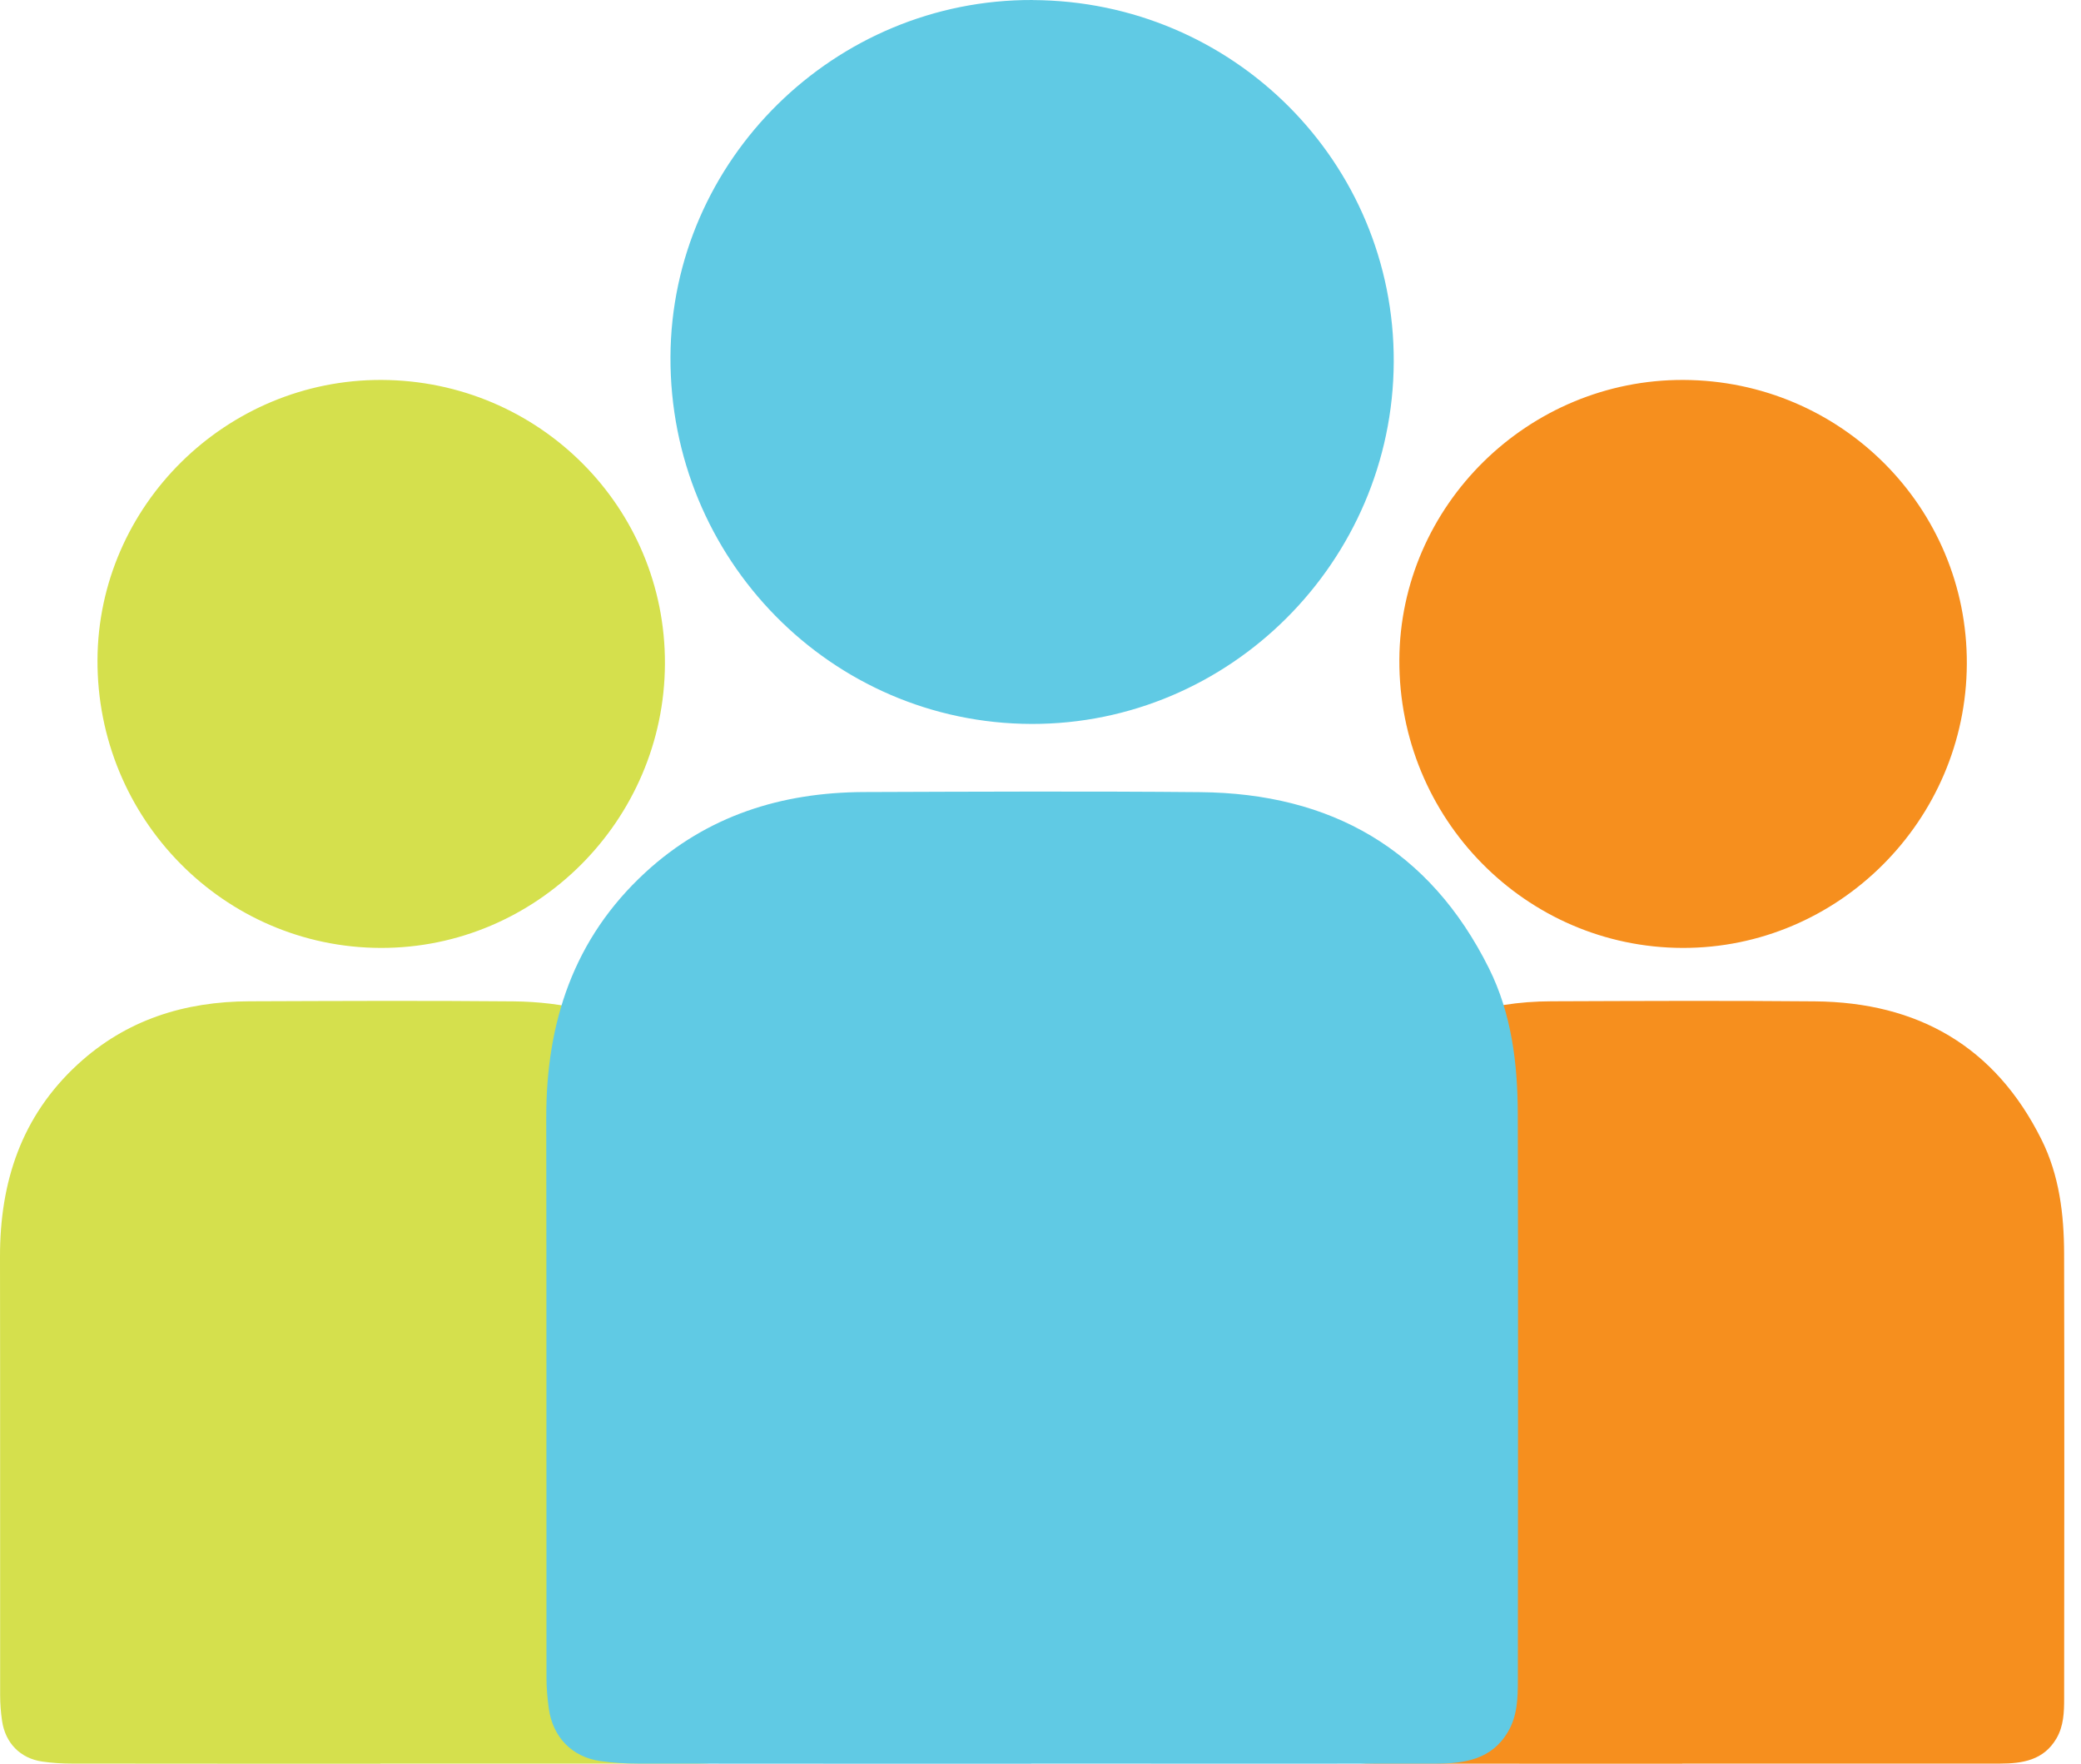
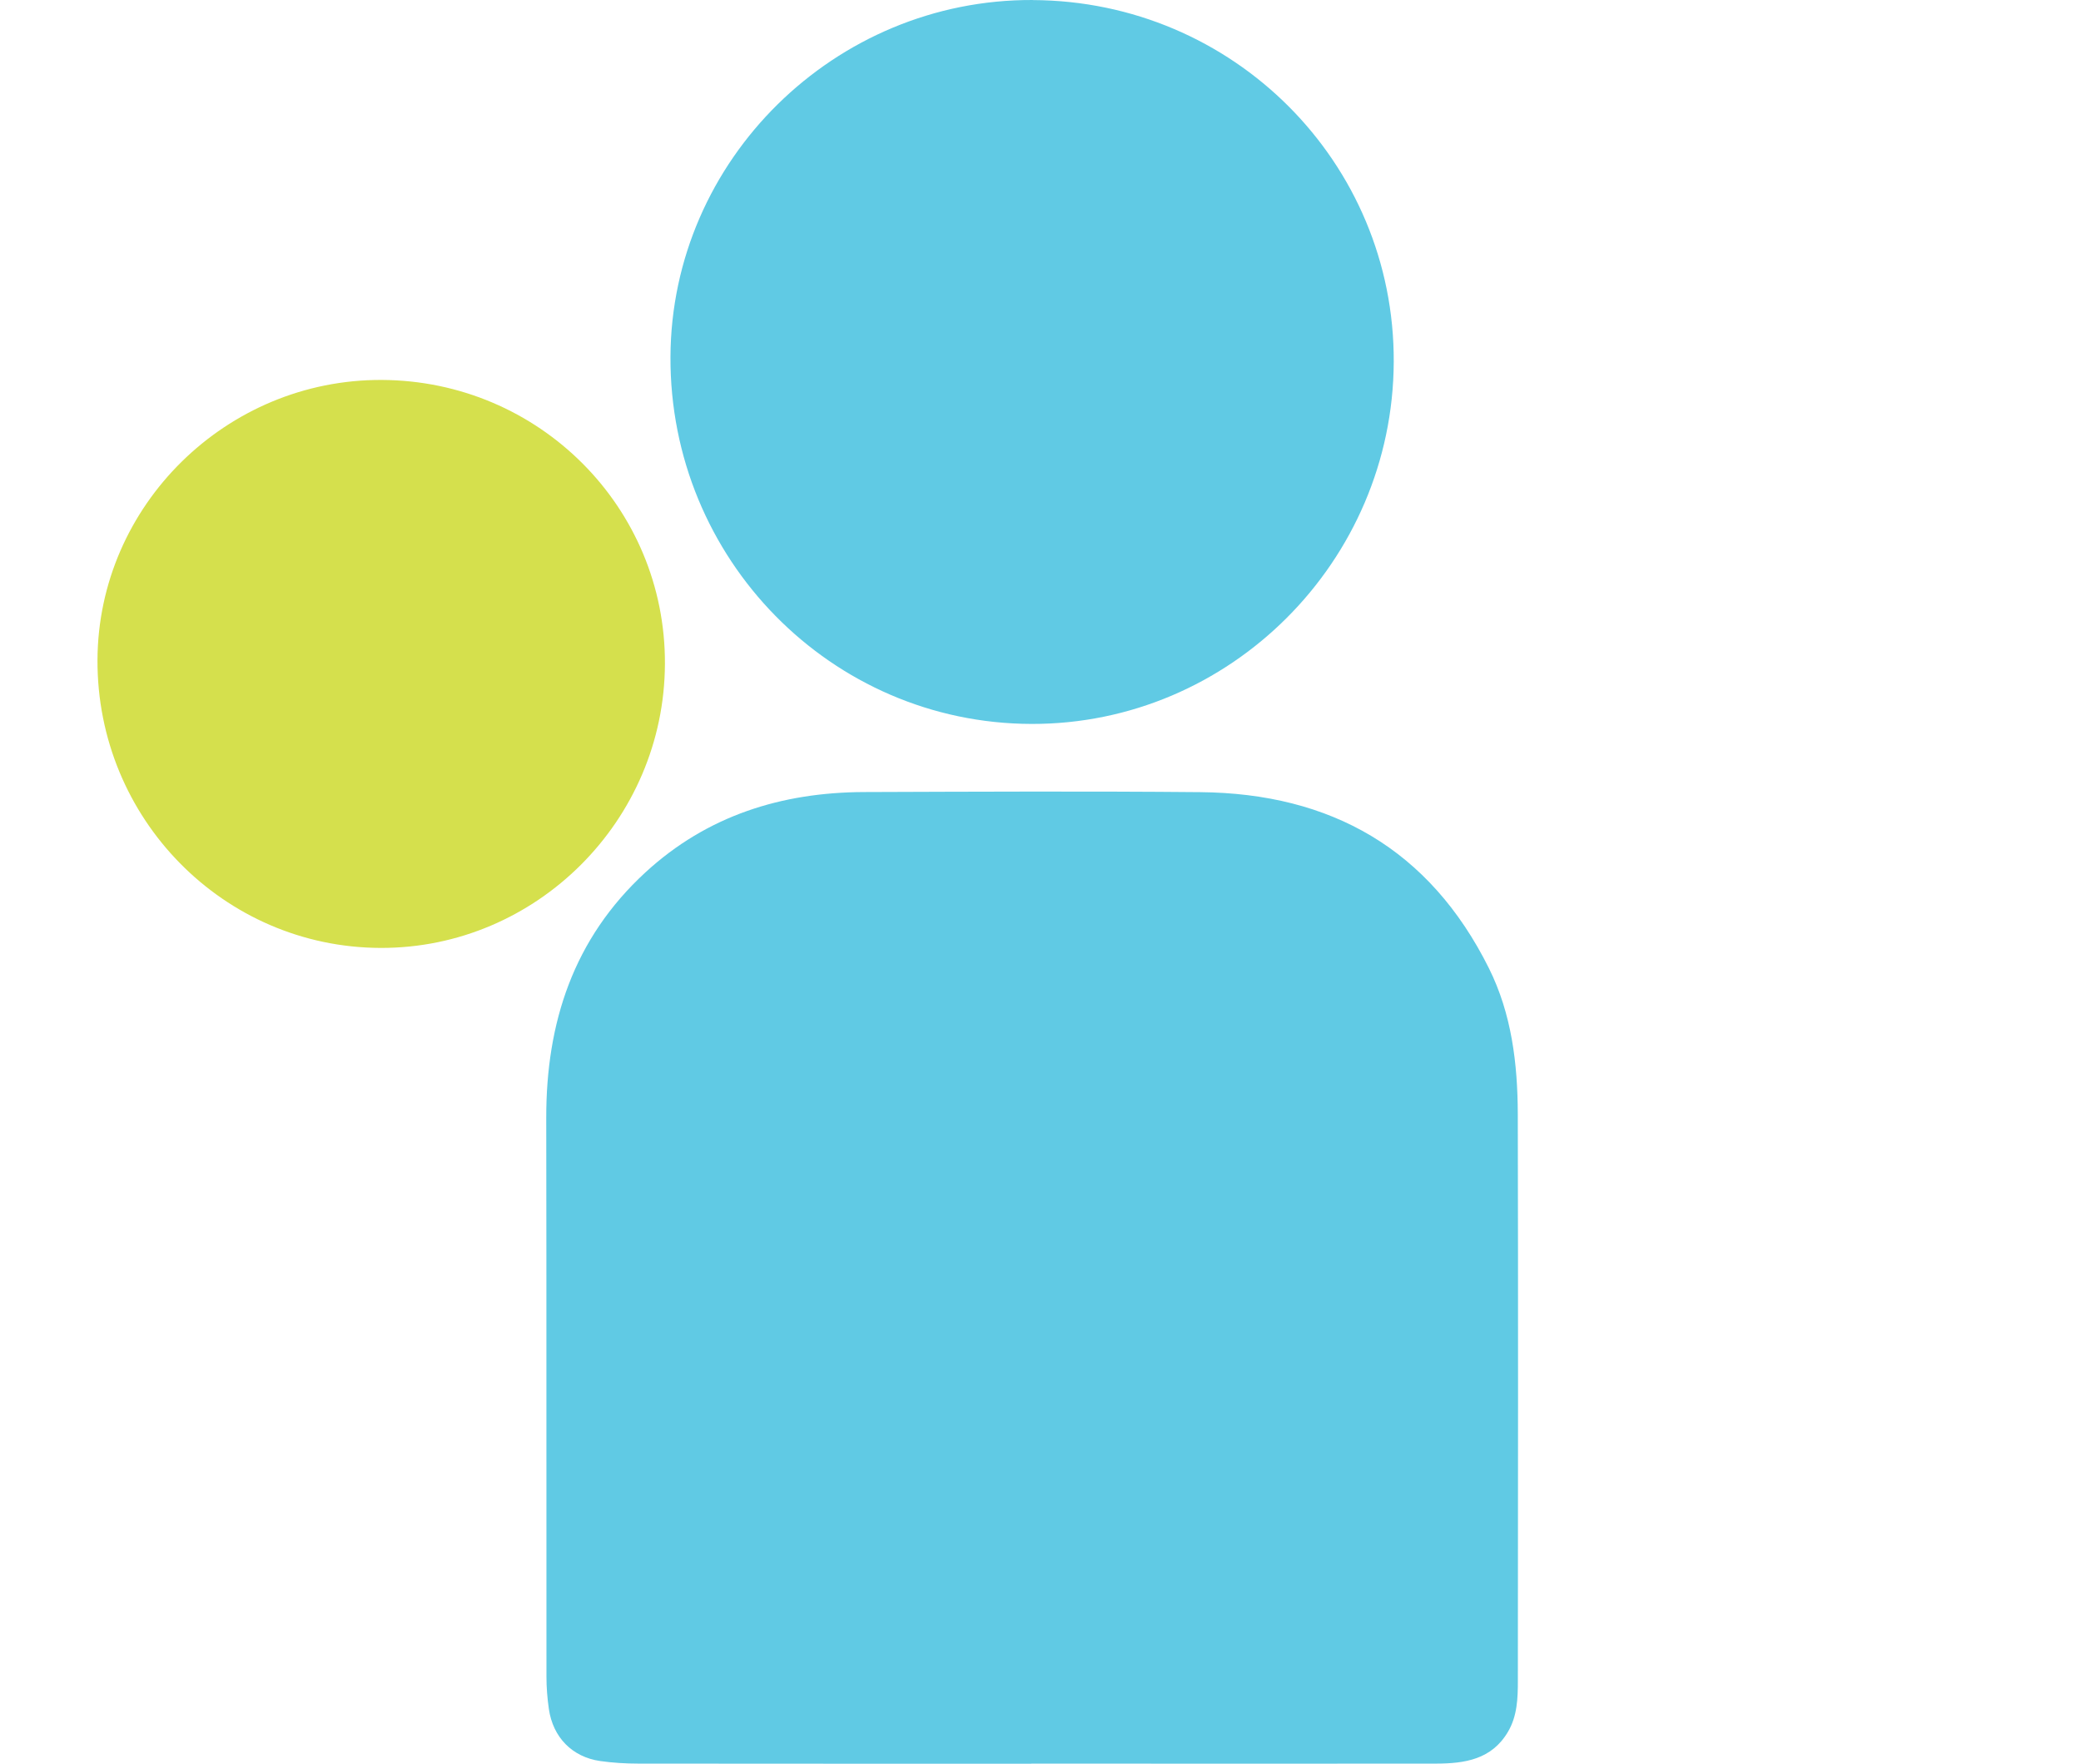
<svg xmlns="http://www.w3.org/2000/svg" width="59" height="50" viewBox="0 0 59 50" fill="none">
-   <path d="M10.786 50C7.874 50 4.962 50.001 2.049 49.997C1.764 49.997 1.478 49.98 1.198 49.939C0.575 49.85 0.148 49.412 0.058 48.781C0.023 48.543 0.004 48.303 0.004 48.063C0.001 43.92 0.007 39.778 1.01448e-05 35.634C-0.003 33.511 0.605 31.645 2.204 30.174C3.58 28.907 5.235 28.393 7.07 28.386C9.562 28.377 12.054 28.365 14.546 28.388C17.456 28.414 19.65 29.658 20.969 32.304C21.475 33.32 21.607 34.426 21.61 35.543C21.62 39.746 21.616 43.949 21.611 48.152C21.611 48.542 21.599 48.934 21.392 49.287C21.028 49.906 20.427 49.995 19.791 49.997C17.434 50 15.078 49.997 12.721 49.998C12.075 49.998 11.43 49.998 10.784 49.998L10.786 50Z" fill="#D5E04D" />
  <path d="M10.82 10.771C15.284 10.79 18.871 14.385 18.852 18.821C18.834 23.259 15.207 26.883 10.796 26.873C6.343 26.863 2.744 23.203 2.764 18.706C2.784 14.332 6.417 10.754 10.82 10.771Z" fill="#D5E04D" />
-   <path d="M47.696 50C44.785 50 41.873 50.001 38.96 49.997C38.675 49.997 38.389 49.98 38.108 49.939C37.486 49.85 37.059 49.412 36.968 48.781C36.934 48.543 36.915 48.303 36.915 48.063C36.912 43.92 36.918 39.778 36.911 35.634C36.908 33.511 37.516 31.645 39.115 30.174C40.491 28.907 42.146 28.393 43.981 28.386C46.473 28.377 48.965 28.365 51.456 28.388C54.367 28.414 56.561 29.658 57.879 32.304C58.386 33.32 58.518 34.426 58.521 35.543C58.531 39.746 58.526 43.949 58.522 48.152C58.522 48.542 58.509 48.934 58.302 49.287C57.938 49.906 57.337 49.995 56.702 49.997C54.345 50 51.988 49.997 49.632 49.998C48.986 49.998 48.34 49.998 47.695 49.998L47.696 50Z" fill="#F68F1E" />
-   <path d="M47.731 10.771C52.194 10.79 55.782 14.385 55.763 18.821C55.744 23.259 52.118 26.883 47.706 26.873C43.253 26.863 39.654 23.203 39.674 18.706C39.694 14.332 43.328 10.754 47.731 10.771Z" fill="#F68F1E" />
  <path d="M29.235 50C25.524 50 21.813 50.001 18.1 49.997C17.738 49.997 17.372 49.975 17.014 49.924C16.222 49.81 15.676 49.251 15.561 48.447C15.518 48.145 15.493 47.839 15.493 47.534C15.489 42.254 15.496 36.972 15.487 31.693C15.483 28.988 16.259 26.61 18.297 24.733C20.051 23.12 22.159 22.463 24.499 22.454C27.675 22.443 30.85 22.428 34.026 22.457C37.736 22.49 40.532 24.075 42.213 27.448C42.859 28.744 43.027 30.153 43.032 31.576C43.044 36.932 43.039 42.29 43.034 47.646C43.034 48.142 43.019 48.644 42.755 49.093C42.292 49.883 41.526 49.995 40.717 49.997C37.713 50.001 34.709 49.998 31.705 49.998C30.883 49.998 30.06 49.998 29.238 49.998L29.235 50Z" fill="#60CAE4" />
  <path d="M29.278 0.002C34.967 0.025 39.539 4.607 39.515 10.261C39.49 15.918 34.869 20.536 29.245 20.523C23.568 20.51 18.983 15.846 19.009 10.113C19.035 4.538 23.665 -0.023 29.278 8.66545e-05V0.002Z" fill="#60CAE4" />
</svg>